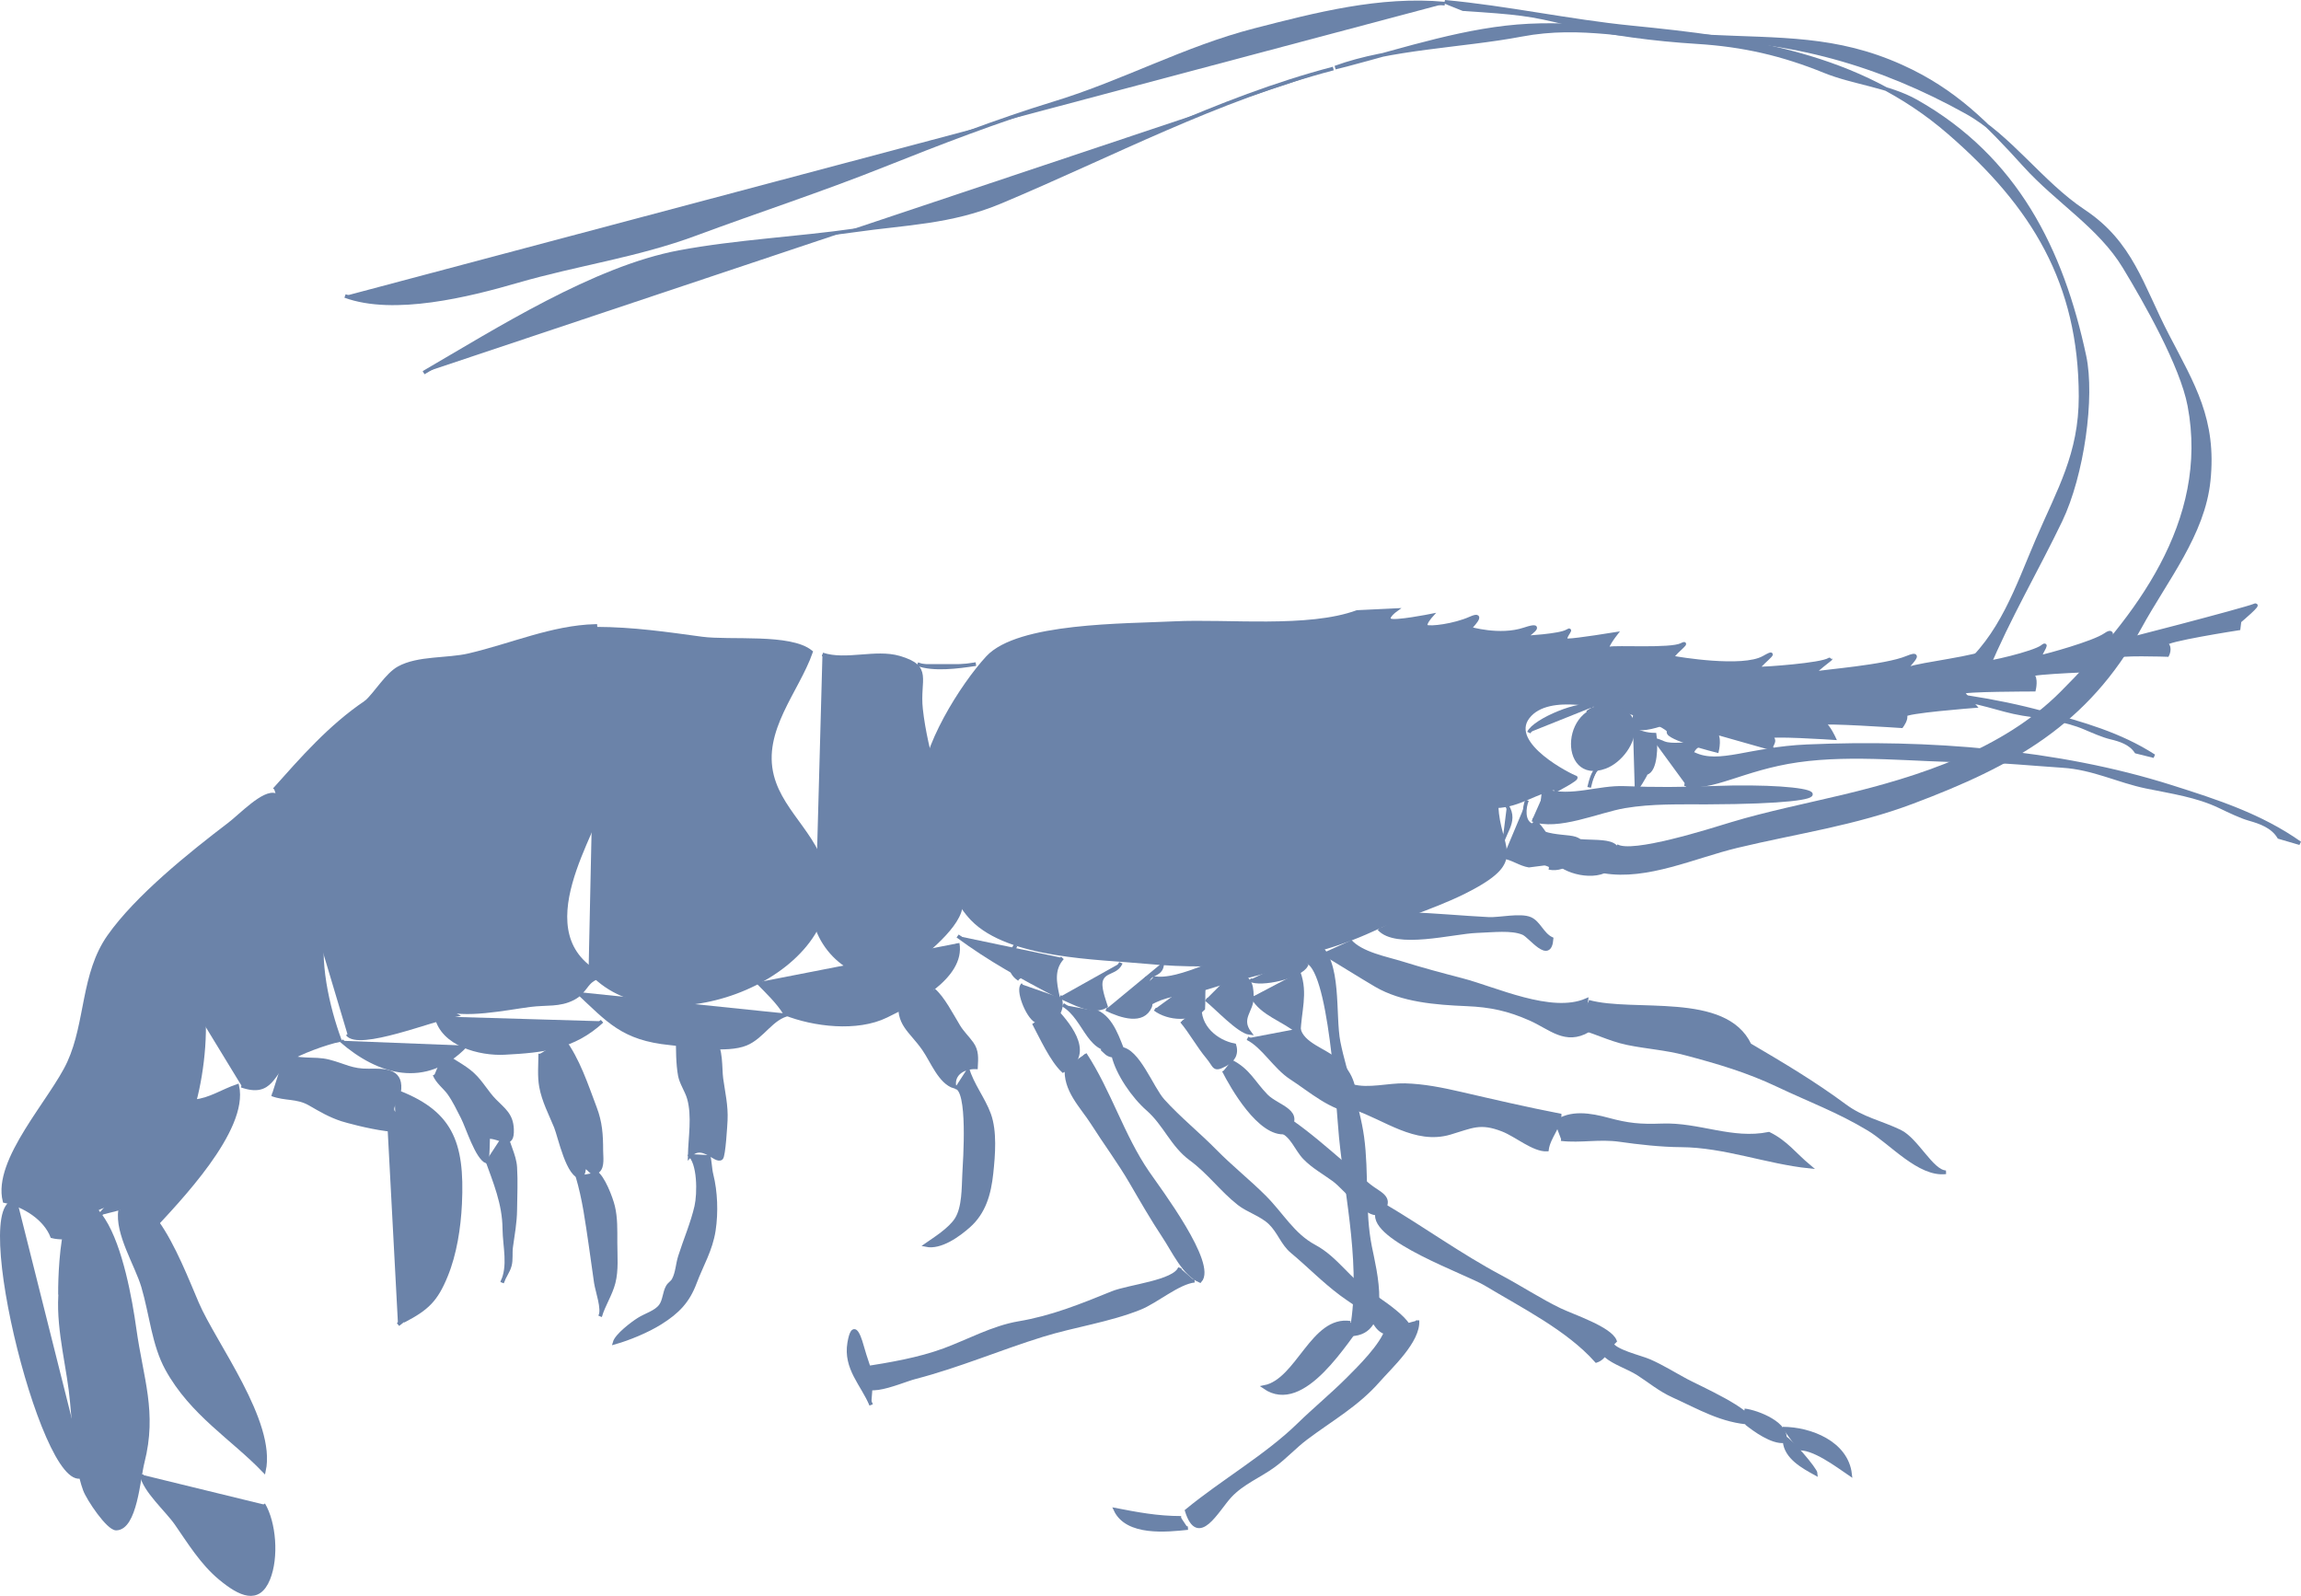
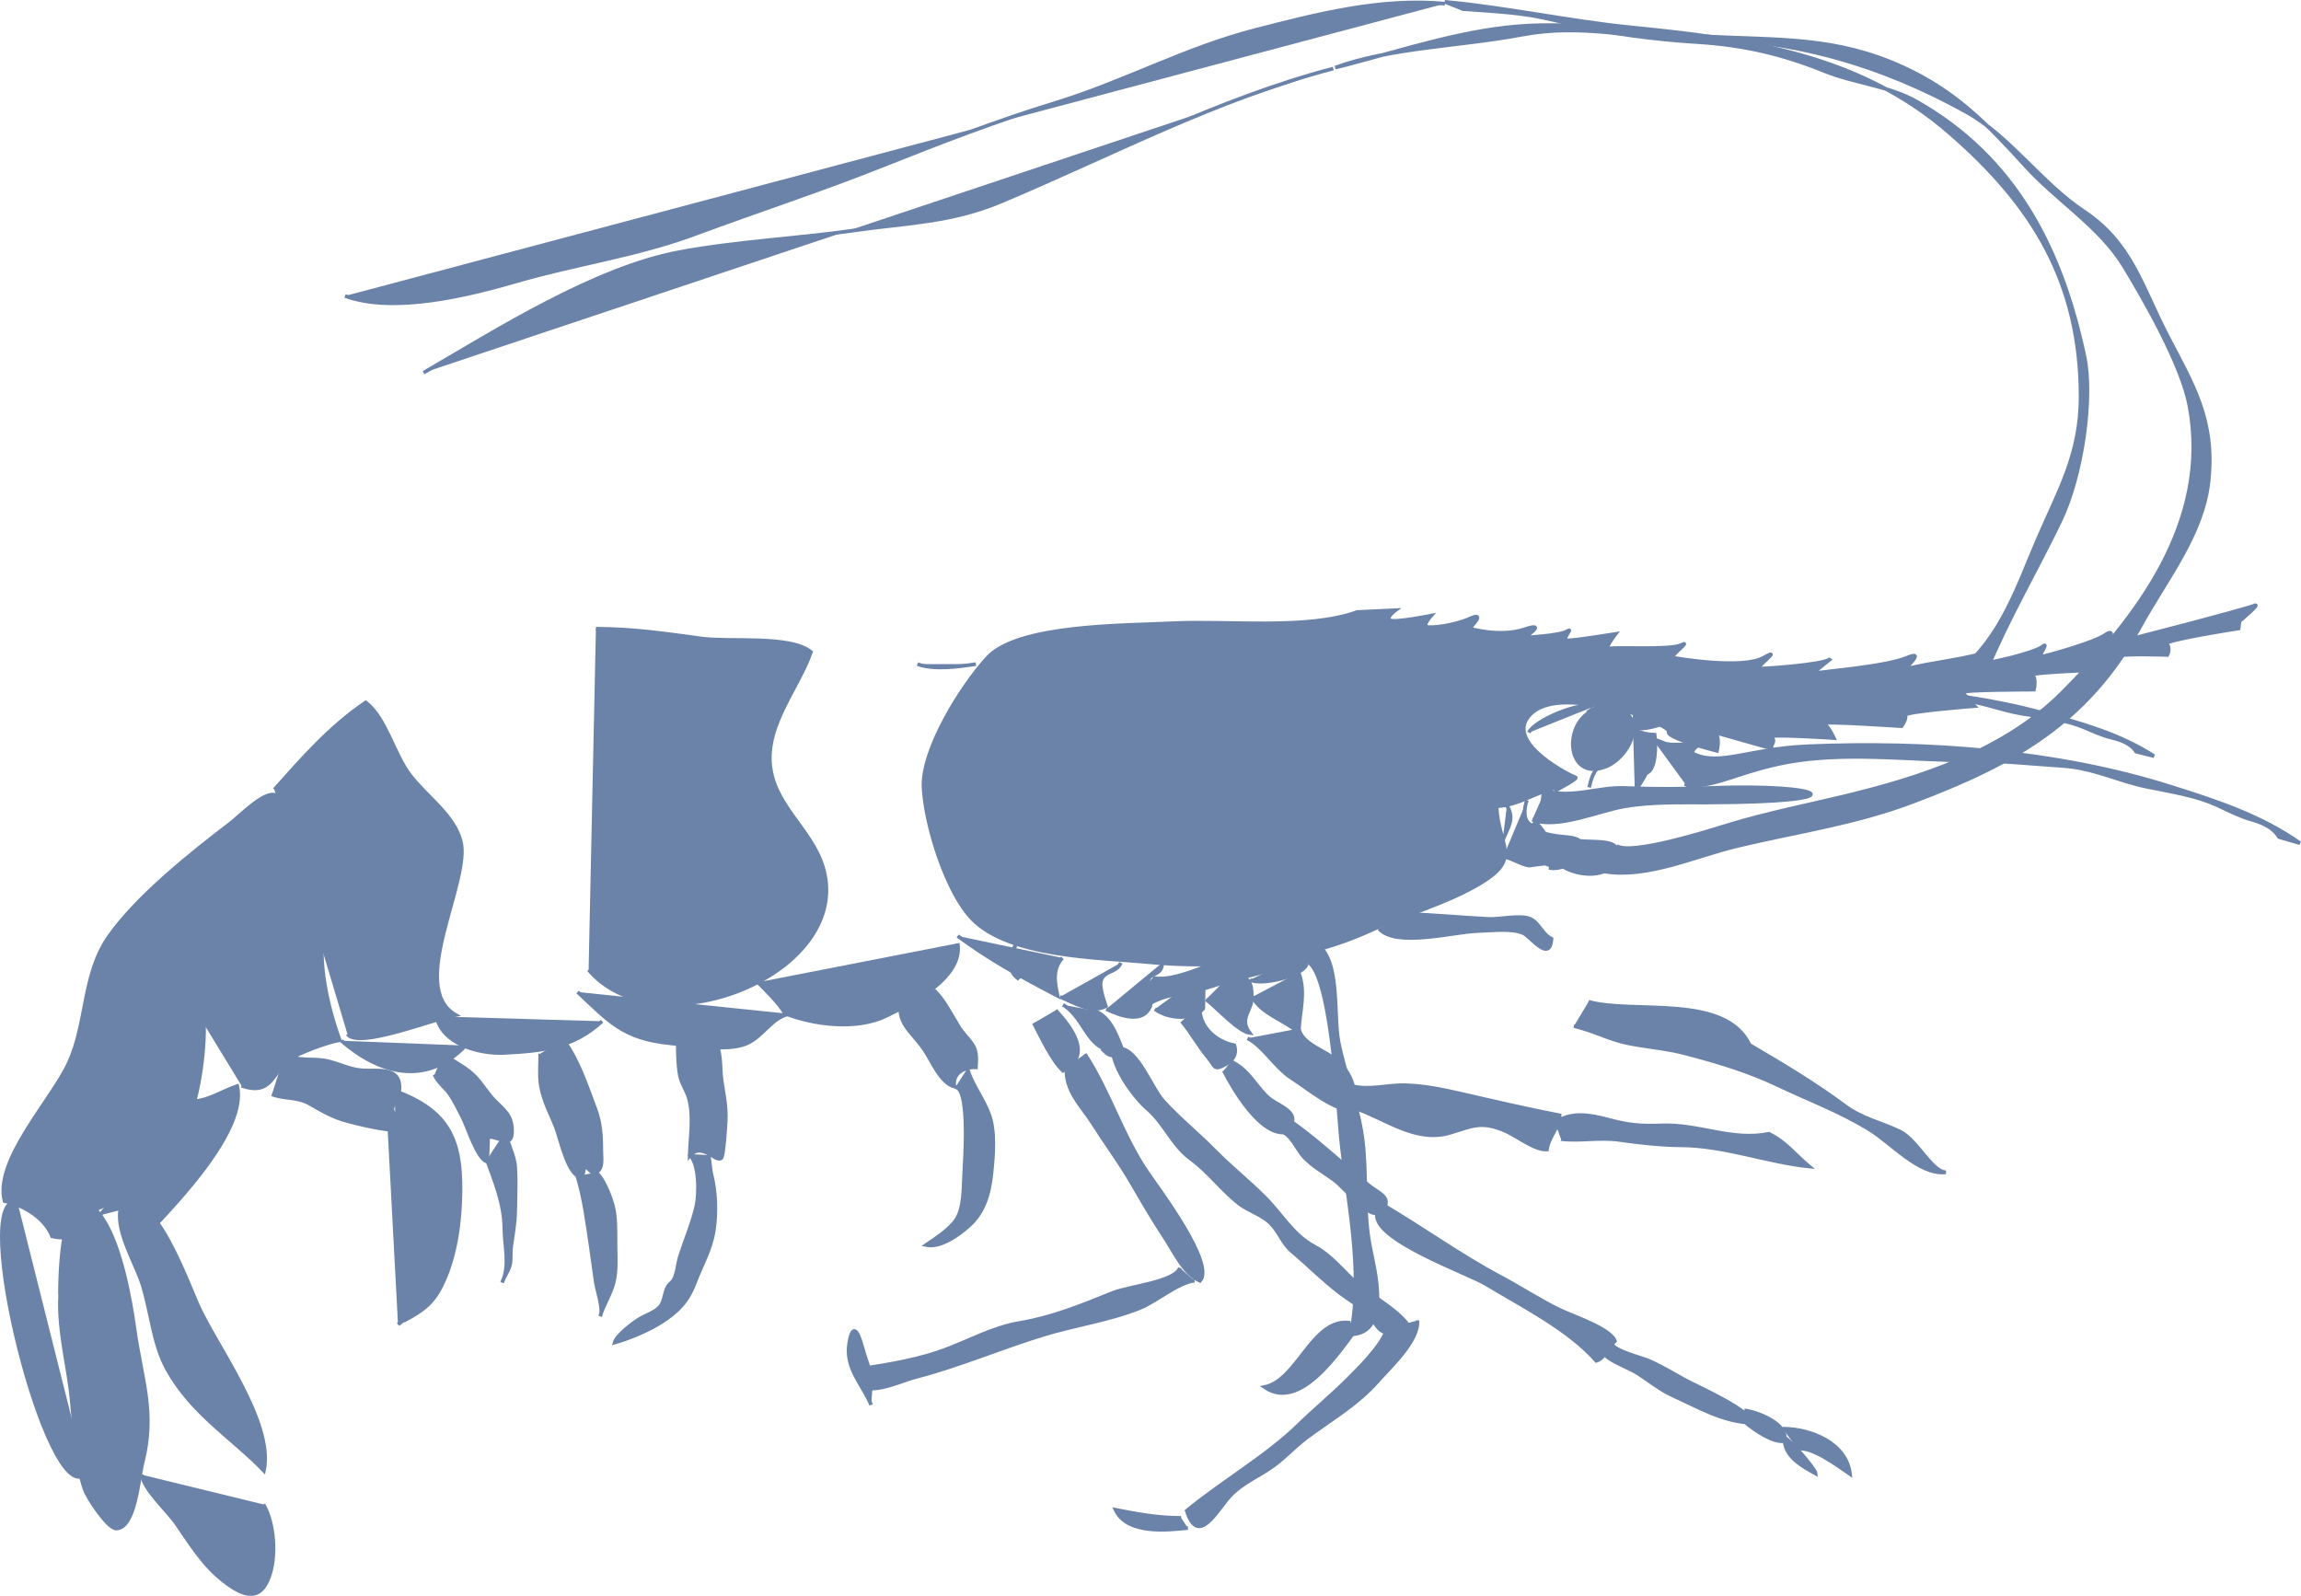
<svg xmlns="http://www.w3.org/2000/svg" xmlns:ns1="http://www.inkscape.org/namespaces/inkscape" xmlns:ns2="http://sodipodi.sourceforge.net/DTD/sodipodi-0.dtd" id="Layer_1" width="629.754" height="436.769" viewBox="0 0 629.754 436.769" overflow="visible" xml:space="preserve" ns1:version="0.91 r13725" ns2:docname="Shrimp.svg">
  <defs id="defs165" />
  <path fill="none" stroke="#000000" d="M4.762,328.998c-13.504-2.807,8.496,84.854,18.667,74.333" id="path3" style="fill:#6b83a9;fill-opacity:1;stroke:#6b83a9;stroke-opacity:1" />
  <path fill="none" stroke="#000000" d="M38.762,403.593c0.782,4.366,6.887,9.619,9.501,13.386 c3.563,5.135,7.017,10.813,11.998,14.945c5.456,4.527,10.458,6.85,13.168,0.204c2.421-5.937,1.635-15.377-1.333-20.393" id="path5" style="fill:#6b83a9;fill-opacity:1;stroke:#6b83a9;stroke-opacity:1" />
  <path fill="none" stroke="#000000" d="M16.42,354.32c-0.079-9.195,1.471-36.688,11.907-20.442 c4.797,7.467,7.374,21.789,8.488,29.801c1.908,13.706,5.72,22.802,2.217,36.563c-1.154,4.536-1.996,17.988-7.22,18.093 c-2.212,0.044-7.661-8.093-8.584-10.602c-2.74-7.445-2.909-19.358-3.924-27.337c-1.167-9.177-4.013-19.783-2.457-29.411" id="path7" style="fill:#6b83a9;fill-opacity:1;stroke:#6b83a9;stroke-opacity:1" />
  <path fill="none" stroke="#000000" d="M27.311,332.601c11.559-14.908,21.404,11.911,26.64,24.121 c4.763,11.106,21.171,32.479,18.289,45.801c-8.555-8.928-19.736-15.527-26.52-27.834c-3.68-6.675-4.307-14.965-6.556-22.576 c-1.758-5.951-7.299-14.56-6.269-20.928" id="path9" style="fill:#6b83a9;fill-opacity:1;stroke:#6b83a9;stroke-opacity:1" />
  <path fill="none" stroke="#000000" d="M543.929,182.998c5.583-13.507,13.699-27.374,20-40.5c6-12.5,8.938-33.811,6.555-45 c-6.188-29.064-18.679-54.294-46.028-69.752c-7.563-4.276-17.174-5.058-25.026-8.248c-11.59-4.708-22.263-7.187-34.948-7.977 c-11.605-0.723-24.127-2.292-35.052-5.023c-10.856-2.714-14-3-29-4l-5-2c17.155,1.583,33.915,5.297,51,7 c32.028,3.193,62.137,7.229,87.025,28.801c23.063,19.99,35.932,41.104,35.975,72.199c0.021,15.784-5.978,25.683-11.777,39.199 c-5.568,12.977-9.935,26.557-21.223,35.801" id="path11" style="fill:#6b83a9;fill-opacity:1;stroke:#6b83a9;stroke-opacity:1" />
  <path fill="#FFFFFF" stroke="#000000" d="M448.811,192.126c5.985,2.59,12.736-1.74,26.088-2.865 c27.614-2.326,57.75-1.348,84.388,5.903c10.71,2.915,20.905,5.753,30.25,11.776l-4.883-1.211c-1.6-2.423-4.465-3.291-7.019-3.899 c-2.075-0.495-4.9-1.738-7-2.636c-5.319-2.277-11.089-2.857-17.054-3.824c-6.608-1.072-12.397-3.837-19.592-4.001 c-6.654-0.153-13.937-0.612-20.709-0.371c-13.324,0.474-27.537-0.747-40.42,1.64c-12.716,2.355-19.744,7.811-25.846,6.55 C447.015,199.187,447.671,191.633,448.811,192.126z" id="path13" style="fill:#6b83a9;fill-opacity:1;stroke:#6b83a9;stroke-opacity:1" />
  <path fill="#FFFFFF" stroke="#000000" d="M37.095,249.568c2.398,0.867,9.35,7.523,11.052,9.447c3.03,3.423,5.826,7.771,6.726,11.887 c2.051,9.383,0.601,22.076-1.63,30.494c4.143-0.363,7.642-2.801,11.701-4.178c2.677,11.966-16.196,31.46-23.849,39.675 c-6.017-10.589-16.9-8.867-20.174,1.477c-1.717,0.444-4.938,0.463-6.651,0c-1.887-4.854-7.519-8.518-13.027-9.665 c-2.832-11.253,12.989-27.674,17.657-37.938c5.019-11.036,3.686-24.225,10.96-34.535c7.6-10.771,22.09-22.422,32.938-30.686 c3.092-2.355,9.472-9.113,12.591-7.944c0.314,0.118,4.691,11.725,5.957,13.249c2.035,2.451,11.799,7.41,12.043,7.889 c2.074,4.09-3.531,9.912-4.54,14.135c-2.281,9.551,0.87,22.976,4.121,31.772c-3.389,0.627-11.564,3.587-13.931,5.39 c-4.614,3.515-4.624,10.014-12.945,7.092" id="path15" style="fill:#6b83a9;fill-opacity:1;stroke:#6b83a9;stroke-opacity:1" />
  <path fill="none" stroke="#000000" d="M75.095,216.101c7.62-8.523,15.24-17.271,25-23.865c5.671,4.43,7.613,14.125,12.274,20.097 c4.662,5.974,11.827,10.699,13.723,17.863c2.869,10.842-14.724,40.01-1.374,47.577c-6.368,1.138-26.559,9.355-29.623,5.265" id="path17" style="fill:#6b83a9;fill-opacity:1;stroke:#6b83a9;stroke-opacity:1" />
-   <path fill="none" stroke="#000000" d="M100.095,192.32c2.973-2.748,5.756-7.637,9.032-9.464c5.263-2.935,13.342-2.16,19.19-3.531 c11.908-2.792,22.726-7.668,34.626-8.01c0.949,14.623,7.117,16.709,2.151,30.693c-0.436-0.072,0.436,15.938,0,15.853 c-1,8.808-22.883,38.201,0.149,49.322c-5.052,0.478-4.397,3.988-8.345,6.038c-3.805,1.974-7.33,1.286-11.827,1.868 c-6.66,0.862-18.189,3.336-23.977,0.9" id="path19" style="fill:#6b83a9;fill-opacity:1;stroke:#6b83a9;stroke-opacity:1" />
  <path fill="none" stroke="#000000" d="M163.095,172.063c10.274,0.032,19.41,1.396,28.948,2.688 c7.774,1.053,24.286-0.945,29.904,3.699c-3.716,10.645-13.857,21.422-10.63,33.932c2.774,10.753,13.635,17.134,14.777,29.261 c2.509,26.639-46.944,45.15-65,23.779" id="path21" style="fill:#6b83a9;fill-opacity:1;stroke:#6b83a9;stroke-opacity:1" />
-   <path fill="none" stroke="#000000" d="M225.095,179.109c6.429,2.131,14.516-1.005,21,0.881c8.857,2.577,5.079,5.847,5.977,14.092 c1.367,12.546,6.023,22.614,6.023,36.11c0,2.505,2.505,9.524,4.666,15.972c1.864,5.563-9.024,14.108-12.917,17.252 c-10.845,8.755-24.021-0.164-26.749-11.205" id="path23" style="fill:#6b83a9;fill-opacity:1;stroke:#6b83a9;stroke-opacity:1" />
  <path fill="none" stroke="#000000" d="M251.095,181.751c4.368,1.629,10.934,0.774,16,0" id="path25" style="fill:#6b83a9;fill-opacity:1;stroke:#6b83a9;stroke-opacity:1" />
  <path fill="#FFFFFF" stroke="#000000" d="M426.429,215.498c-5.86,1.02-10.718,4.992-16.849,5.151 c0.54,11.359,7.453,14.313-5.351,21.626c-9.34,5.335-19.293,7.884-28.805,12.25c-19.112,8.771-40.62,10.76-61.773,8.75 c-13.081-1.242-37.462-1.345-47.557-11.777c-7.21-7.451-12.863-26.036-13.333-36c-0.491-10.419,10.563-27.994,17.539-35.536 c8.396-9.075,37.474-8.734,51.129-9.413c14.438-0.718,36.66,1.856,50-3.052l10.5-0.5c0,0-2.75,2-1.5,2.75s11.25-1.25,11.25-1.25 s-2.25,2.5-1.25,3s7.5-0.25,12-2.25s-0.25,2.75-0.25,2.75s8.25,2.5,15,0.25s0,2.25,0,2.25s9.75-0.5,11.75-1.75s-2,2.5,0.25,2.5 s13-1.75,13-1.75s-3.5,4.5-1.75,4s16.75,0.5,19.75-1s-3.5,3.25-2.25,3.5s19,3.25,24.75,0s-2.75,3-1.25,3s17-1,19.25-2.5 s-5.75,4.25-3.75,3.75s19-1.75,25-4.25s-2.5,4.25,0.5,3s19.25-3,22-5s-3.25,3.25-2,3.5s14.25-2.75,16.5-4.5s-1.5,3-0.25,2.75 s14.25-3.75,17.5-6s0.5,2.5,1.25,2.5s37.25-9.5,39.5-10.5s-4,4.25-4,4.25l-0.25,2c0,0-21,3.25-19.75,4.25s0.25,3,0.25,3 s-14.25-0.5-13.75,0.5s-2.75,3.5-2.75,3.5s-21.75,0.75-20.5,1.5s0.5,4,0.5,4s-20,0-19.5,0.75s3.25,3.75,3.25,3.75s-19.5,1.5-19,2.5 s-1,3-1,3s-22.5-1.5-21.25-0.75s2.75,4,2.75,4s-19-1.25-17.25-0.25s-0.5,2.5,0.25,3s-17.5-5-15.75-4.25s0.75,5,0.75,5 s-14-3.5-13.25-5.25s-19.5-8.75-17.75-7.25s-15-4.25-20.75,3.25s12,16.25,13,16.5s-5.75,3.75-5.75,3.75" id="path27" style="fill:#6b83a9;fill-opacity:1;stroke:#6b83a9;stroke-opacity:1" />
  <path fill="none" stroke="#000000" d="M93.428,284.832c10.157,8.828,23.037,12.734,34,1.332" id="path29" style="fill:#6b83a9;fill-opacity:1;stroke:#6b83a9;stroke-opacity:1" />
  <path fill="none" stroke="#000000" d="M119.428,278.164c1.631,7.69,11.92,10.354,18.667,10c10.656-0.558,18.802-1.443,26.667-8.666" id="path31" style="fill:#6b83a9;fill-opacity:1;stroke:#6b83a9;stroke-opacity:1" />
  <path fill="none" stroke="#000000" d="M158.095,271.498c8.418,7.814,12.28,12.746,25.318,14.034 c5.56,0.55,15.521,2.257,20.717,0.148c4.713-1.913,7.044-7.302,11.965-8.183" id="path33" style="fill:#6b83a9;fill-opacity:1;stroke:#6b83a9;stroke-opacity:1" />
  <path fill="none" stroke="#000000" d="M207.428,268.832c2.552,2.596,5.607,5.51,7.445,8.553c7.798,3.087,19.67,4.586,27.725,0.631 c6.902-3.389,21.154-10.498,19.497-19.852" id="path35" style="fill:#6b83a9;fill-opacity:1;stroke:#6b83a9;stroke-opacity:1" />
  <path fill="none" stroke="#000000" d="M262.095,256.164c8.853,6.522,17.333,11.171,27.383,16.416 c-0.799-3.613-1.52-7.328,1.283-10.416" id="path37" style="fill:#6b83a9;fill-opacity:1;stroke:#6b83a9;stroke-opacity:1" />
  <path fill="none" stroke="#000000" d="M290.095,272.832c3.596,1.425,8.666,4.677,12.566,2.55c-0.505-1.658-1.962-5.329-1.245-7.232 c0.983-2.616,4.143-1.823,5.346-4.651" id="path39" style="fill:#6b83a9;fill-opacity:1;stroke:#6b83a9;stroke-opacity:1" />
  <path fill="none" stroke="#000000" d="M302.762,276.164c4.218,2.01,10.045,3.905,12.013-0.682c0.589-1.37-1.129-5.116-0.544-7.183 c0.618-2.186,3.813-1.24,3.864-4.802" id="path41" style="fill:#6b83a9;fill-opacity:1;stroke:#6b83a9;stroke-opacity:1" />
  <path fill="none" stroke="#000000" d="M316.095,276.164c3.751,2.818,10.298,3.047,13.22-0.113c0.231-3.637-0.393-7.247,1.447-10.553 " id="path43" style="fill:#6b83a9;fill-opacity:1;stroke:#6b83a9;stroke-opacity:1" />
  <path fill="none" stroke="#000000" d="M330.095,273.498c2.793,2.165,8.915,8.854,11.934,9.214c-3.06-4.042,0.695-6.115,0.602-9.88 c-0.106-4.291-0.7-4.575-4.535-7.334" id="path45" style="fill:#6b83a9;fill-opacity:1;stroke:#6b83a9;stroke-opacity:1" />
  <path fill="none" stroke="#000000" d="M342.095,268.164c2.912,1.617,13.869-0.875,15.416-4.016c-0.826-0.73-0.912-2.008-1.416-2.65" id="path47" style="fill:#6b83a9;fill-opacity:1;stroke:#6b83a9;stroke-opacity:1" />
  <path fill="none" stroke="#000000" d="M342.762,272.832c2.66,4.785,8.563,6.188,12.715,9.764c0.099-5.627,2.072-10.75-0.048-16.432" id="path49" style="fill:#6b83a9;fill-opacity:1;stroke:#6b83a9;stroke-opacity:1" />
  <path fill="none" stroke="#000000" d="M341.429,284.164c4.323,2.127,7.49,7.933,11.98,10.832c5.119,3.306,11.166,8.684,17.252,9.065 c0.487-5.798-0.447-9.977-4.697-13.731c-3.328-2.942-9.573-4.461-10.535-8.832" id="path51" style="fill:#6b83a9;fill-opacity:1;stroke:#6b83a9;stroke-opacity:1" />
  <path fill="none" stroke="#000000" d="M370.14,297.232c4.427,1.227,9.927-0.363,14.366-0.238c5.198,0.145,10.155,1.143,15.376,2.348 c8.549,1.975,17.682,4.103,26.978,5.911c0.06,2.894-3.031,5.972-3.485,9.362c-3.636,0.156-8.363-3.947-12.063-5.398 c-6.243-2.449-8.461-0.943-14.506,0.835c-9.452,2.78-17.752-4.032-26.092-6.81" id="path53" style="fill:#6b83a9;fill-opacity:1;stroke:#6b83a9;stroke-opacity:1" />
  <path fill="none" stroke="#000000" d="M427.247,311.755c5.479,0.624,10.398-0.577,16.13,0.246c4.943,0.71,11.229,1.429,16.758,1.459 c11.766,0.063,23.454,4.603,35.021,5.804c-4.08-3.403-6.276-6.62-11.027-8.967c-10.101,2.06-19.17-2.684-29.278-2.298 c-5.969,0.229-9.268-0.11-14.756-1.59c-4.692-1.265-10.377-2.327-14.51,0.936" id="path55" style="fill:#6b83a9;fill-opacity:1;stroke:#6b83a9;stroke-opacity:1" />
  <path fill="none" stroke="#000000" d="M385.43,250.164c7.091,0.215,14.965,0.986,22.005,1.332c2.96,0.145,8.65-1.191,11.36-0.03 c2.39,1.024,3.272,4.251,5.85,5.479c-0.521,6.712-5.787-0.748-7.753-1.574c-3.211-1.35-8.133-0.711-12.795-0.539 c-6.451,0.237-22.081,4.52-26.667-0.668" id="path57" style="fill:#6b83a9;fill-opacity:1;stroke:#6b83a9;stroke-opacity:1" />
-   <path fill="none" stroke="#000000" d="M369.43,257.498c3.123,3.582,10.084,4.798,14.484,6.183 c5.042,1.587,10.889,3.155,16.147,4.517c9.23,2.387,24.492,9.684,34.083,5.55c-0.459,2.999-1.065,5.767,0.552,8.267 c-6.307,3.639-10.293-0.708-15.896-3.182c-5.952-2.629-10.802-3.689-17.404-3.966c-8.473-0.354-17.699-1.079-24.799-5.239 c-4.686-2.746-10.335-6.338-14.5-8.795" id="path59" style="fill:#6b83a9;fill-opacity:1;stroke:#6b83a9;stroke-opacity:1" />
  <path fill="none" stroke="#000000" d="M434.763,274.164c12.373,3.451,37.404-2.321,44.079,11.818 c9.11,5.371,17.479,10.305,26.088,16.684c4.789,3.549,9.777,4.484,15.003,6.982c4.678,2.236,8.744,11.043,12.631,11.181 c-7.276,0.901-15.01-8.155-21.116-11.833c-8.414-5.065-16.063-7.828-24.849-11.998c-8.293-3.938-16.38-6.318-25.322-8.686 c-5.428-1.437-10.5-1.717-15.847-2.814c-5.133-1.055-9.491-3.506-14.667-4.666" id="path61" style="fill:#6b83a9;fill-opacity:1;stroke:#6b83a9;stroke-opacity:1" />
  <path fill="none" stroke="#000000" d="M364.905,18.752c-31.889,8.359-60.421,23.598-90.98,36.441 c-13.658,5.741-26.146,5.86-40,7.853c-15.473,2.225-32.363,3.032-47.996,5.952c-23.236,4.339-50.07,21.433-70,33" id="path63" style="fill:#6b83a9;fill-opacity:1;stroke:#6b83a9;stroke-opacity:1" />
  <path fill="#FFFFFF" stroke="#000000" d="M438.929,238.498c11.854,2.004,24.751-4.13,36.5-6.948 c16.495-3.957,31.956-6.028,48.023-12.077c27.055-10.185,47.715-21.354,62.172-47.779c7.183-13.127,17.345-25.447,18.856-40.144 c1.717-16.698-4.247-26.138-11.329-39.777c-7.069-13.616-9.742-25.264-22.948-34.025c-11.425-7.579-20.251-20.538-31.974-27.05 c-23.602-13.11-48.283-20.274-75.801-20.199c-15.99,0.043-29.289-4.151-46.052-0.972c-16.239,3.081-36.03,3.498-50.948,8.972 l2.977-0.746c16.201-4.247,33.253-9.942,50.02-10.754c16.649-0.807,33.037,2.212,48.984,2.997 c19.926,0.979,35.083,0.116,53.043,8.226c14.643,6.612,23.497,15.767,33.729,27.052c8.975,9.898,20.519,16.702,27.219,27.754 c5.821,9.604,15.721,26.996,17.806,37.972c6.056,31.879-14.634,58.384-35,78.754c-15.88,15.884-39.006,23.274-59.777,28.246 c-9.471,2.267-21.051,4.629-30.5,7.5c-5.529,1.681-27.423,8.697-31.5,6" id="path65" style="fill:#6b83a9;fill-opacity:1;stroke:#6b83a9;stroke-opacity:1" />
  <path fill="none" stroke="#000000" d="M395.429,0.998c-17.74-1.638-35.328,2.951-52.023,7.246 c-19.016,4.892-35.918,14.217-54.754,19.973c-15.598,4.767-31.438,10.872-46.949,17.059c-17.052,6.801-34.313,12.413-51.297,18.719 c-16.197,6.014-32.364,8.148-48.98,12.975c-13.007,3.778-33.631,8.945-46.996,4.028" id="path67" style="fill:#6b83a9;fill-opacity:1;stroke:#6b83a9;stroke-opacity:1" />
  <path fill="none" stroke="#000000" d="M417.929,218.998c-0.814,1.95-1.271,5.94,1.402,6.924c0.35-0.215,0.658-0.65,0.974-0.848 c3.507,3.45,4.896,7.938,5.55,12.347c-0.847-0.097-2.532-1.149-3.301-1.048c-0.281,0.038-3.972,0.547-4.04,0.536 c-2.544-0.401-4.509-2.048-7.085-2.411" id="path69" style="fill:#6b83a9;fill-opacity:1;stroke:#6b83a9;stroke-opacity:1" />
  <path fill="none" stroke="#000000" d="M412.429,220.498c3.003,4.75-1.657,7.66-1.5,12" id="path71" style="fill:#6b83a9;fill-opacity:1;stroke:#6b83a9;stroke-opacity:1" />
  <path fill="none" stroke="#000000" d="M422.429,217.498c-0.042,3.945-1.425,5.584-1.998,8.849c1.269-3.091,1.658-5.934,1.998-9.349" id="path73" style="fill:#6b83a9;fill-opacity:1;stroke:#6b83a9;stroke-opacity:1" />
  <path fill="none" stroke="#000000" d="M422.429,227.998c6.665,2.225,13.904-0.869,7.913,7.914c-1.748,1.034-4.007,2.15-6.413,1.586" id="path75" style="fill:#6b83a9;fill-opacity:1;stroke:#6b83a9;stroke-opacity:1" />
  <path fill="none" stroke="#000000" d="M429.429,229.498c4.467,1.955,15.34-1.218,12.988,5.5c-1.961,5.602-10.572,4.873-14.988,2" id="path77" style="fill:#6b83a9;fill-opacity:1;stroke:#6b83a9;stroke-opacity:1" />
  <path fill="#FFFFFF" stroke="#000000" d="M419.368,224.323c6.877,2.681,18.137-2.44,25.258-3.639 c7.48-1.259,14.891-1.021,22.676-1.046c43.127-0.141,31.627-5.141,1.342-4.017c-8.138,0.302-15.773,0.377-23.95,0.03 c-7.28-0.31-14.415,2.951-21.83,0.78" id="path79" style="fill:#6b83a9;fill-opacity:1;stroke:#6b83a9;stroke-opacity:1" />
  <path fill="#FFFFFF" stroke="#000000" d="M463.604,206.359c6.958,3.358,15.162-1.438,31.021-2.118 c32.802-1.406,68.429,1.223,99.606,11.107c12.535,3.974,24.467,7.831,35.233,15.417l-5.721-1.672 c-1.775-2.946-5.125-4.113-8.118-4.959c-2.432-0.688-5.716-2.297-8.157-3.463c-6.187-2.955-12.987-3.922-20.001-5.359 c-7.77-1.591-14.487-5.147-22.996-5.693c-7.87-0.506-16.468-1.405-24.497-1.45c-15.795-0.089-32.561-2.229-47.928-0.032 c-15.167,2.167-23.753,8.282-30.914,6.491C461.134,214.629,462.28,205.72,463.604,206.359z" id="path81" style="fill:#6b83a9;fill-opacity:1;stroke:#6b83a9;stroke-opacity:1" />
  <path stroke="#000000" d="M434.429,194.998c3.999-3.099,11.852-1.889,12.498,3.5c0.556,4.631-3.497,9.844-7.609,11.377 c-12.713,4.741-11.648-18.821,2.611-15.877" id="path83" style="fill:#6b83a9;fill-opacity:1;stroke:#6b83a9;stroke-opacity:1" />
  <path fill="none" stroke="#000000" d="M435.929,193.498c-3.094-1.681-15.95,3.582-17.5,7" id="path85" style="fill:#6b83a9;fill-opacity:1;stroke:#6b83a9;stroke-opacity:1" />
  <path fill="none" stroke="#000000" d="M446.929,199.498c1.812,1.001,3.771,1.552,5.925,1.576c0.441,2.75,0.389,9.897-2.341,10.508 c-0.232,0.733-2.551,4.548-3.084,4.917" id="path87" style="fill:#6b83a9;fill-opacity:1;stroke:#6b83a9;stroke-opacity:1" />
  <path fill="none" stroke="#000000" d="M437.429,209.998c-1.516,1.35-2.032,3.574-2.5,5.5" id="path89" style="fill:#6b83a9;fill-opacity:1;stroke:#6b83a9;stroke-opacity:1" />
  <path fill="none" stroke="#000000" d="M452.429,202.498c1.666,0.045,2.358,0.838,3.867,1.123c2.626,0.494,6.628-0.327,8.714,0.379 c-3.237,0.861-3.06,8.498-3.081,11.498" id="path91" style="fill:#6b83a9;fill-opacity:1;stroke:#6b83a9;stroke-opacity:1" />
  <path fill="none" stroke="#000000" d="M451.929,90.498" id="path93" style="fill:#6b83a9;fill-opacity:1;stroke:#6b83a9;stroke-opacity:1" />
  <path fill="none" stroke="#000000" d="M323.429,279.498c2.587,3.088,4.462,6.645,7.139,9.861c2.112,2.537,1.506,3.689,4.736,2.002 c2.074-1.084,3.304-2.773,2.538-5.276c-4.919-0.937-10.056-5.079-9.413-11.087" id="path95" style="fill:#6b83a9;fill-opacity:1;stroke:#6b83a9;stroke-opacity:1" />
  <path fill="none" stroke="#000000" d="M334.929,292.998c2.194,4.342,9.812,17.84,16.913,16.913c5.48-5.814-2.178-6.812-5.304-10.022 c-3.542-3.639-4.838-7.006-9.609-9.391" id="path97" style="fill:#6b83a9;fill-opacity:1;stroke:#6b83a9;stroke-opacity:1" />
  <path fill="none" stroke="#000000" d="M350.429,309.498c3.23,1.159,4.349,5.003,6.625,7.363c2.386,2.472,5.299,4.031,7.999,6.013 c3.655,2.683,10.578,12.306,13.474,8.222c2.431-3.427-1.139-4.471-3.693-6.502c-2.088-1.662-4.696-3.975-7.028-5.972 c-4.834-4.14-9.503-8.233-14.376-11.624" id="path99" style="fill:#6b83a9;fill-opacity:1;stroke:#6b83a9;stroke-opacity:1" />
  <path fill="none" stroke="#000000" d="M376.929,331.998c-1.791,7.112,24.526,16.309,29.625,19.375 c10.263,6.176,22.555,12.314,30.35,21.063c2.438-0.808,3.092-3.568,5.087-5.438c-1.311-3.43-11.392-6.725-15.087-8.5 c-5.371-2.58-10.781-6.141-16.363-9.111c-10.843-5.768-21.089-13.186-31.611-19.389" id="path101" style="fill:#6b83a9;fill-opacity:1;stroke:#6b83a9;stroke-opacity:1" />
  <path fill="none" stroke="#000000" d="M439.429,370.998c2.354,2.065,6.147,3.176,8.985,4.988c3.058,1.953,5.834,4.337,9.54,6.012 c7.141,3.227,13.334,6.996,21.397,7.426c0.251-3.305-14.248-9.651-17.798-11.551c-3.34-1.785-6.532-3.811-10.098-5.377 c-2.51-1.103-9.823-2.695-10.527-4.998" id="path103" style="fill:#6b83a9;fill-opacity:1;stroke:#6b83a9;stroke-opacity:1" />
  <path fill="none" stroke="#000000" d="M477.929,389.498c2.269,1.816,7.094,5.334,10.425,4.924c1.372-4.596-7.355-8.036-10.925-8.424 " id="path105" style="fill:#6b83a9;fill-opacity:1;stroke:#6b83a9;stroke-opacity:1" />
  <path fill="none" stroke="#000000" d="M488.429,394.498c0.397,4.381,5.037,6.9,8.535,8.824c-0.045-1.182-7.064-9.34-8.535-9.824" id="path107" style="fill:#6b83a9;fill-opacity:1;stroke:#6b83a9;stroke-opacity:1" />
  <path fill="none" stroke="#000000" d="M487.929,390.998c7.575,0.026,17.418,3.877,18.411,12.438 c-3.4-2.301-10.272-7.566-14.411-6.938" id="path109" style="fill:#6b83a9;fill-opacity:1;stroke:#6b83a9;stroke-opacity:1" />
  <path fill="none" stroke="#000000" d="M74.429,299.498c3.639,1.396,6.835,0.563,10.389,2.611c3.017,1.74,5.471,3.195,8.734,4.266 c2.247,0.736,24.248,6.715,17.792-0.791c-7.336-0.525-2.223-4.181-2.014-7.574c0.317-5.159-4.115-5.097-8.4-5.023 c-4.706,0.081-6.66-1.414-10.974-2.514c-4.122-1.052-8.352,0.225-12.026-1.975" id="path111" style="fill:#6b83a9;fill-opacity:1;stroke:#6b83a9;stroke-opacity:1" />
  <path fill="none" stroke="#000000" d="M105.929,305.998c6.427,2.086,9.976,1.719,12.998,9.027c2.293,5.545,2.002,11.76,2.002,17.973 c0,6.049,0.975,13.243-1.473,18.525c-2.243,4.844-7.144,8.275-10.527,10.975" id="path113" style="fill:#6b83a9;fill-opacity:1;stroke:#6b83a9;stroke-opacity:1" />
  <path fill="none" stroke="#000000" d="M107.929,298.498c15.396,5.65,18.82,13.858,17.998,30.998 c-0.313,6.521-1.41,13.66-3.861,19.639c-2.728,6.656-5.119,8.984-11.637,12.363" id="path115" style="fill:#6b83a9;fill-opacity:1;stroke:#6b83a9;stroke-opacity:1" />
  <path fill="none" stroke="#000000" d="M118.929,294.098c0.76,1.997,2.84,3.498,3.957,5.06c1.471,2.056,2.615,4.501,3.722,6.65 c1.378,2.674,3.918,11.046,6.599,12.134c0.371-2.19,0.278-4.466,0.396-6.782c3.259-0.162,6.771,3.551,6.53-2.143 c-0.165-3.891-2.218-5.241-4.718-7.77c-2.225-2.251-3.636-5.007-6.021-7.217c-2.458-2.276-5.618-3.62-8.076-5.605" id="path117" style="fill:#6b83a9;fill-opacity:1;stroke:#6b83a9;stroke-opacity:1" />
  <path fill="none" stroke="#000000" d="M185.493,283.887c0,3.189-0.011,7.296,0.582,10.464c0.399,2.135,1.852,4.089,2.47,6.254 c1.384,4.849,0.329,10.708,0.218,15.718c3.426-3.903,7.053,1.9,8.634,0.64c0.684-0.544,1.173-9.202,1.23-10.388 c0.19-3.955-0.67-7.56-1.193-11.344c-0.396-2.867,0.059-8.328-2.09-10.449" id="path119" style="fill:#6b83a9;fill-opacity:1;stroke:#6b83a9;stroke-opacity:1" />
  <path fill="none" stroke="#000000" d="M246.556,273.342c-1.124,6.947,2.651,8.539,6.27,13.733c2.351,3.375,4.416,9.105,8.38,10.337 c-0.651-3.724,2.786-5.437,5.904-5.308c0.128-2.509,0.33-4.478-1.141-6.53c-1.195-1.667-2.55-2.885-3.657-4.702 c-1.801-2.956-4.279-7.813-6.8-9.918" id="path121" style="fill:#6b83a9;fill-opacity:1;stroke:#6b83a9;stroke-opacity:1" />
  <path fill="none" stroke="#000000" d="M147.855,288.379c0,2.95-0.307,6.141,0.218,9.008c0.725,3.96,2.578,7.414,4.042,10.994 c1.103,2.694,3.368,13.893,7.032,13.68c0.528-0.883,0.759-1.837,0.701-2.894c1.849,0.638,2.043,2.899,3.895,1.229 c1.278-1.155,0.832-3.848,0.83-5.447c-0.004-4.405-0.222-7.739-1.725-11.71c-2.38-6.286-4.639-13.298-8.724-18.741" id="path123" style="fill:#6b83a9;fill-opacity:1;stroke:#6b83a9;stroke-opacity:1" />
  <path fill="none" stroke="#000000" d="M133.259,317.383c2.198,6.116,4.705,11.979,4.776,18.896 c0.052,5.001,1.577,10.093-0.61,14.733c0.513-1.648,1.644-2.929,2.109-4.671c0.43-1.609,0.126-3.392,0.358-5.075 c0.467-3.401,1.085-6.64,1.127-10.15c0.046-3.849,0.234-7.802-0.001-11.643c-0.211-3.451-2.174-6.44-2.686-9.853" id="path125" style="fill:#6b83a9;fill-opacity:1;stroke:#6b83a9;stroke-opacity:1" />
  <path fill="none" stroke="#000000" d="M188.479,315.83c2.98,2.175,2.871,10.912,2.09,14.33c-1.057,4.628-3.048,9.212-4.478,13.732 c-0.676,2.138-0.706,4.459-1.718,6.343c-0.437,0.813-1.16,1.068-1.649,1.935c-0.891,1.577-0.84,3.767-1.933,5.23 c-1.339,1.794-4.088,2.492-6.037,3.742c-1.693,1.085-5.986,4.292-6.545,6.303c3.917-1.102,8.963-3.195,12.506-5.409 c4.805-3.003,7.566-5.912,9.466-10.979c1.828-4.874,4.364-8.969,5.179-14.33c0.752-4.945,0.532-10.575-0.629-15.226 c-0.443-1.778-0.378-3.661-0.879-5.373" id="path127" style="fill:#6b83a9;fill-opacity:1;stroke:#6b83a9;stroke-opacity:1" />
  <path fill="none" stroke="#000000" d="M261.483,297.524c4.029,0.216,2.573,20.24,2.388,23.883 c-0.186,3.679-0.058,9.015-2.067,12.248c-1.743,2.801-6.02,5.46-8.359,7.089c3.984,0.844,8.899-2.75,11.687-5.225 c4.217-3.742,5.621-8.821,6.218-14.426c0.536-5.035,1.057-11.436-0.636-16.106c-1.539-4.249-4.767-8.274-5.947-12.538" id="path129" style="fill:#6b83a9;fill-opacity:1;stroke:#6b83a9;stroke-opacity:1" />
  <path fill="none" stroke="#000000" d="M158.006,321.815c1.923,6.447,2.661,12.501,3.649,19.106c0.501,3.353,0.934,6.801,1.433,10.15 c0.336,2.25,2.173,7.271,1.165,9.148c0.974-3.209,2.847-5.93,3.678-9.148c0.899-3.483,0.523-7.376,0.523-11.046 c0-3.333,0.094-6.746-0.664-9.854c-0.592-2.429-2.771-8.082-4.71-9.253" id="path131" style="fill:#6b83a9;fill-opacity:1;stroke:#6b83a9;stroke-opacity:1" />
  <path fill="#FFFFFF" stroke="#000000" d="M369.589,362.033c-10.373-1.595-14.362,15.776-23.534,17.583 c10.779,7.507,22.566-13.092,27.441-18.885" id="path133" style="fill:#6b83a9;fill-opacity:1;stroke:#6b83a9;stroke-opacity:1" />
  <path fill="none" stroke="#000000" d="M306.634,287.008c4.771,0.22,8.536,10.759,11.65,14.217 c4.354,4.834,9.725,9.156,14.331,13.844c4.308,4.384,9.138,8.214,13.396,12.463c4.896,4.884,7.768,10.408,13.73,13.61 c6.143,3.297,9.568,9.422,15.741,13.304c2.942,1.849,17.631,11.728,5.518,10.625c-4.419-0.402-4.131-3.104-7.057-5.888 c-1.857-1.767-4.662-3.388-6.916-5.083c-5.003-3.765-8.748-7.701-13.383-11.56c-2.66-2.216-3.509-5.426-6.03-7.861 c-2.356-2.277-6.064-3.35-8.532-5.29c-4.811-3.783-8.108-8.496-13.177-12.23c-5.114-3.768-7.037-9.473-11.779-13.625 c-3.976-3.48-8.236-9.707-9.407-14.609c-1.73-0.152-2.119-1.017-3.167-1.916" id="path135" style="fill:#6b83a9;fill-opacity:1;stroke:#6b83a9;stroke-opacity:1" />
  <path fill="#FFFFFF" stroke="#000000" d="M357.217,263.061c6.975,0.705,8.989,40.448,9.753,48.185 c1.674,16.975,6.252,36.353,2.717,53.945c11.178-0.257,6.543-17.618,5.272-24.009c-1.934-9.722-0.778-20.183-2.116-29.934 c-1.21-8.82-4.74-17.23-6.494-26.064c-1.462-7.364,0.539-22.347-5.876-26.681" id="path137" style="fill:#6b83a9;fill-opacity:1;stroke:#6b83a9;stroke-opacity:1" />
  <path fill="#FFFFFF" stroke="#000000" d="M315.545,267.618c7.286,1.582,20.735-6.951,28.779-7.798 c3.322-0.35,11.67-2.364,14.845-0.664c6.288,3.368-2.001,3.489-5.227,4.523c-7.876,2.525-15.638,4.07-23.424,6.576 c-4.336,1.396-8.675,1.422-13.019,3.045c-3.686,1.377-6.951,4.539-11.071,2.782" id="path139" style="fill:#6b83a9;fill-opacity:1;stroke:#6b83a9;stroke-opacity:1" />
  <path fill="none" stroke="#000000" d="M298.319,276.384c5.146,0.801,7.123,6.493,8.717,10.544 c-9.231,2.545-9.534-8.047-16.107-11.93" id="path141" style="fill:#6b83a9;fill-opacity:1;stroke:#6b83a9;stroke-opacity:1" />
  <path fill="none" stroke="#000000" d="M387.93,361.375c0.404,5.635-7.351,12.644-10.739,16.514 c-5.779,6.599-12.867,10.521-19.758,15.706c-3.079,2.316-5.635,5.179-8.844,7.528c-3.872,2.835-8.495,4.604-11.941,8.289 c-3.527,3.771-8.731,14.077-11.851,4.057c9.894-8.126,21.861-14.961,30.682-23.572c4.216-4.115,9.114-8.157,13.412-12.455 c3.035-3.035,9.419-9.294,10.725-13.757" id="path143" style="fill:#6b83a9;fill-opacity:1;stroke:#6b83a9;stroke-opacity:1" />
  <path fill="none" stroke="#000000" d="M325.11,418.19c-5.752,0.598-16.622,1.79-19.818-4.985c5.816,1.121,11.394,2.214,17.971,2.214 " id="path145" style="fill:#6b83a9;fill-opacity:1;stroke:#6b83a9;stroke-opacity:1" />
-   <path fill="none" stroke="#000000" d="M289.929,272.998c1.809,3.313-2.208,8.764-6.401,6.401c-2.441-1.376-5.222-8.729-3.599-9.901" id="path147" style="fill:#6b83a9;fill-opacity:1;stroke:#6b83a9;stroke-opacity:1" />
  <path fill="none" stroke="#000000" d="M288.929,276.498c4.293,4.652,10.227,12.377,2.002,16.549 c-3.107-2.936-5.895-9.108-8.002-13.049" id="path149" style="fill:#6b83a9;fill-opacity:1;stroke:#6b83a9;stroke-opacity:1" />
  <path fill="none" stroke="#000000" d="M296.929,288.498c6.671,10.152,10.303,22.449,17.124,32.375 c3.276,4.767,18.585,25.088,14.374,29.675c-4.413-1.913-7.165-8.101-9.861-12.161c-3.206-4.83-6.073-9.826-9.013-14.875 c-3.215-5.521-7.145-10.794-10.515-16.113c-2.936-4.633-7.752-9.074-7.109-15.4" id="path151" style="fill:#6b83a9;fill-opacity:1;stroke:#6b83a9;stroke-opacity:1" />
  <path fill="none" stroke="#000000" d="M326.929,350.498c-4.513,0.49-10.418,5.662-14.976,7.488 c-8.462,3.391-18.026,4.725-26.628,7.391c-11.823,3.664-22.826,8.412-34.871,11.545c-4.703,1.224-17.469,7.49-14.35-2.361 c7.486-1.186,15.252-2.476,22.297-5.064c6.379-2.344,13.365-6.201,20.416-7.385c9.074-1.524,16.936-4.71,25.611-8.236 c4.527-1.84,17.122-2.984,18.5-6.877" id="path153" style="fill:#6b83a9;fill-opacity:1;stroke:#6b83a9;stroke-opacity:1" />
  <path fill="none" stroke="#000000" d="M238.929,377.998c-0.939-3.273-2.139-6.366-3-9.5c-1.095-3.984-2.523-6.68-3.5-1 c-1.203,6.994,3.717,11.444,6,17" id="path155" style="fill:#6b83a9;fill-opacity:1;stroke:#6b83a9;stroke-opacity:1" />
  <path fill="none" stroke="#000000" d="M279.429,267.498c-2.588-1.73-3.459-6.332-1.448-8.797c-1.718,3.338-2.445,7.047,0.948,9.297" id="path157" style="fill:#6b83a9;fill-opacity:1;stroke:#6b83a9;stroke-opacity:1" />
  <path fill="none" stroke="#000000" d="M313.929,267.498c-1.488,3.027-6.875,5.072-7.5,8.5" id="path159" style="fill:#6b83a9;fill-opacity:1;stroke:#6b83a9;stroke-opacity:1" />
  <path fill="none" stroke="#000000" d="M324.429,266.498c0.222,1.569,0.012,3.454-0.5,4.5" id="path161" style="fill:#6b83a9;fill-opacity:1;stroke:#6b83a9;stroke-opacity:1" />
</svg>